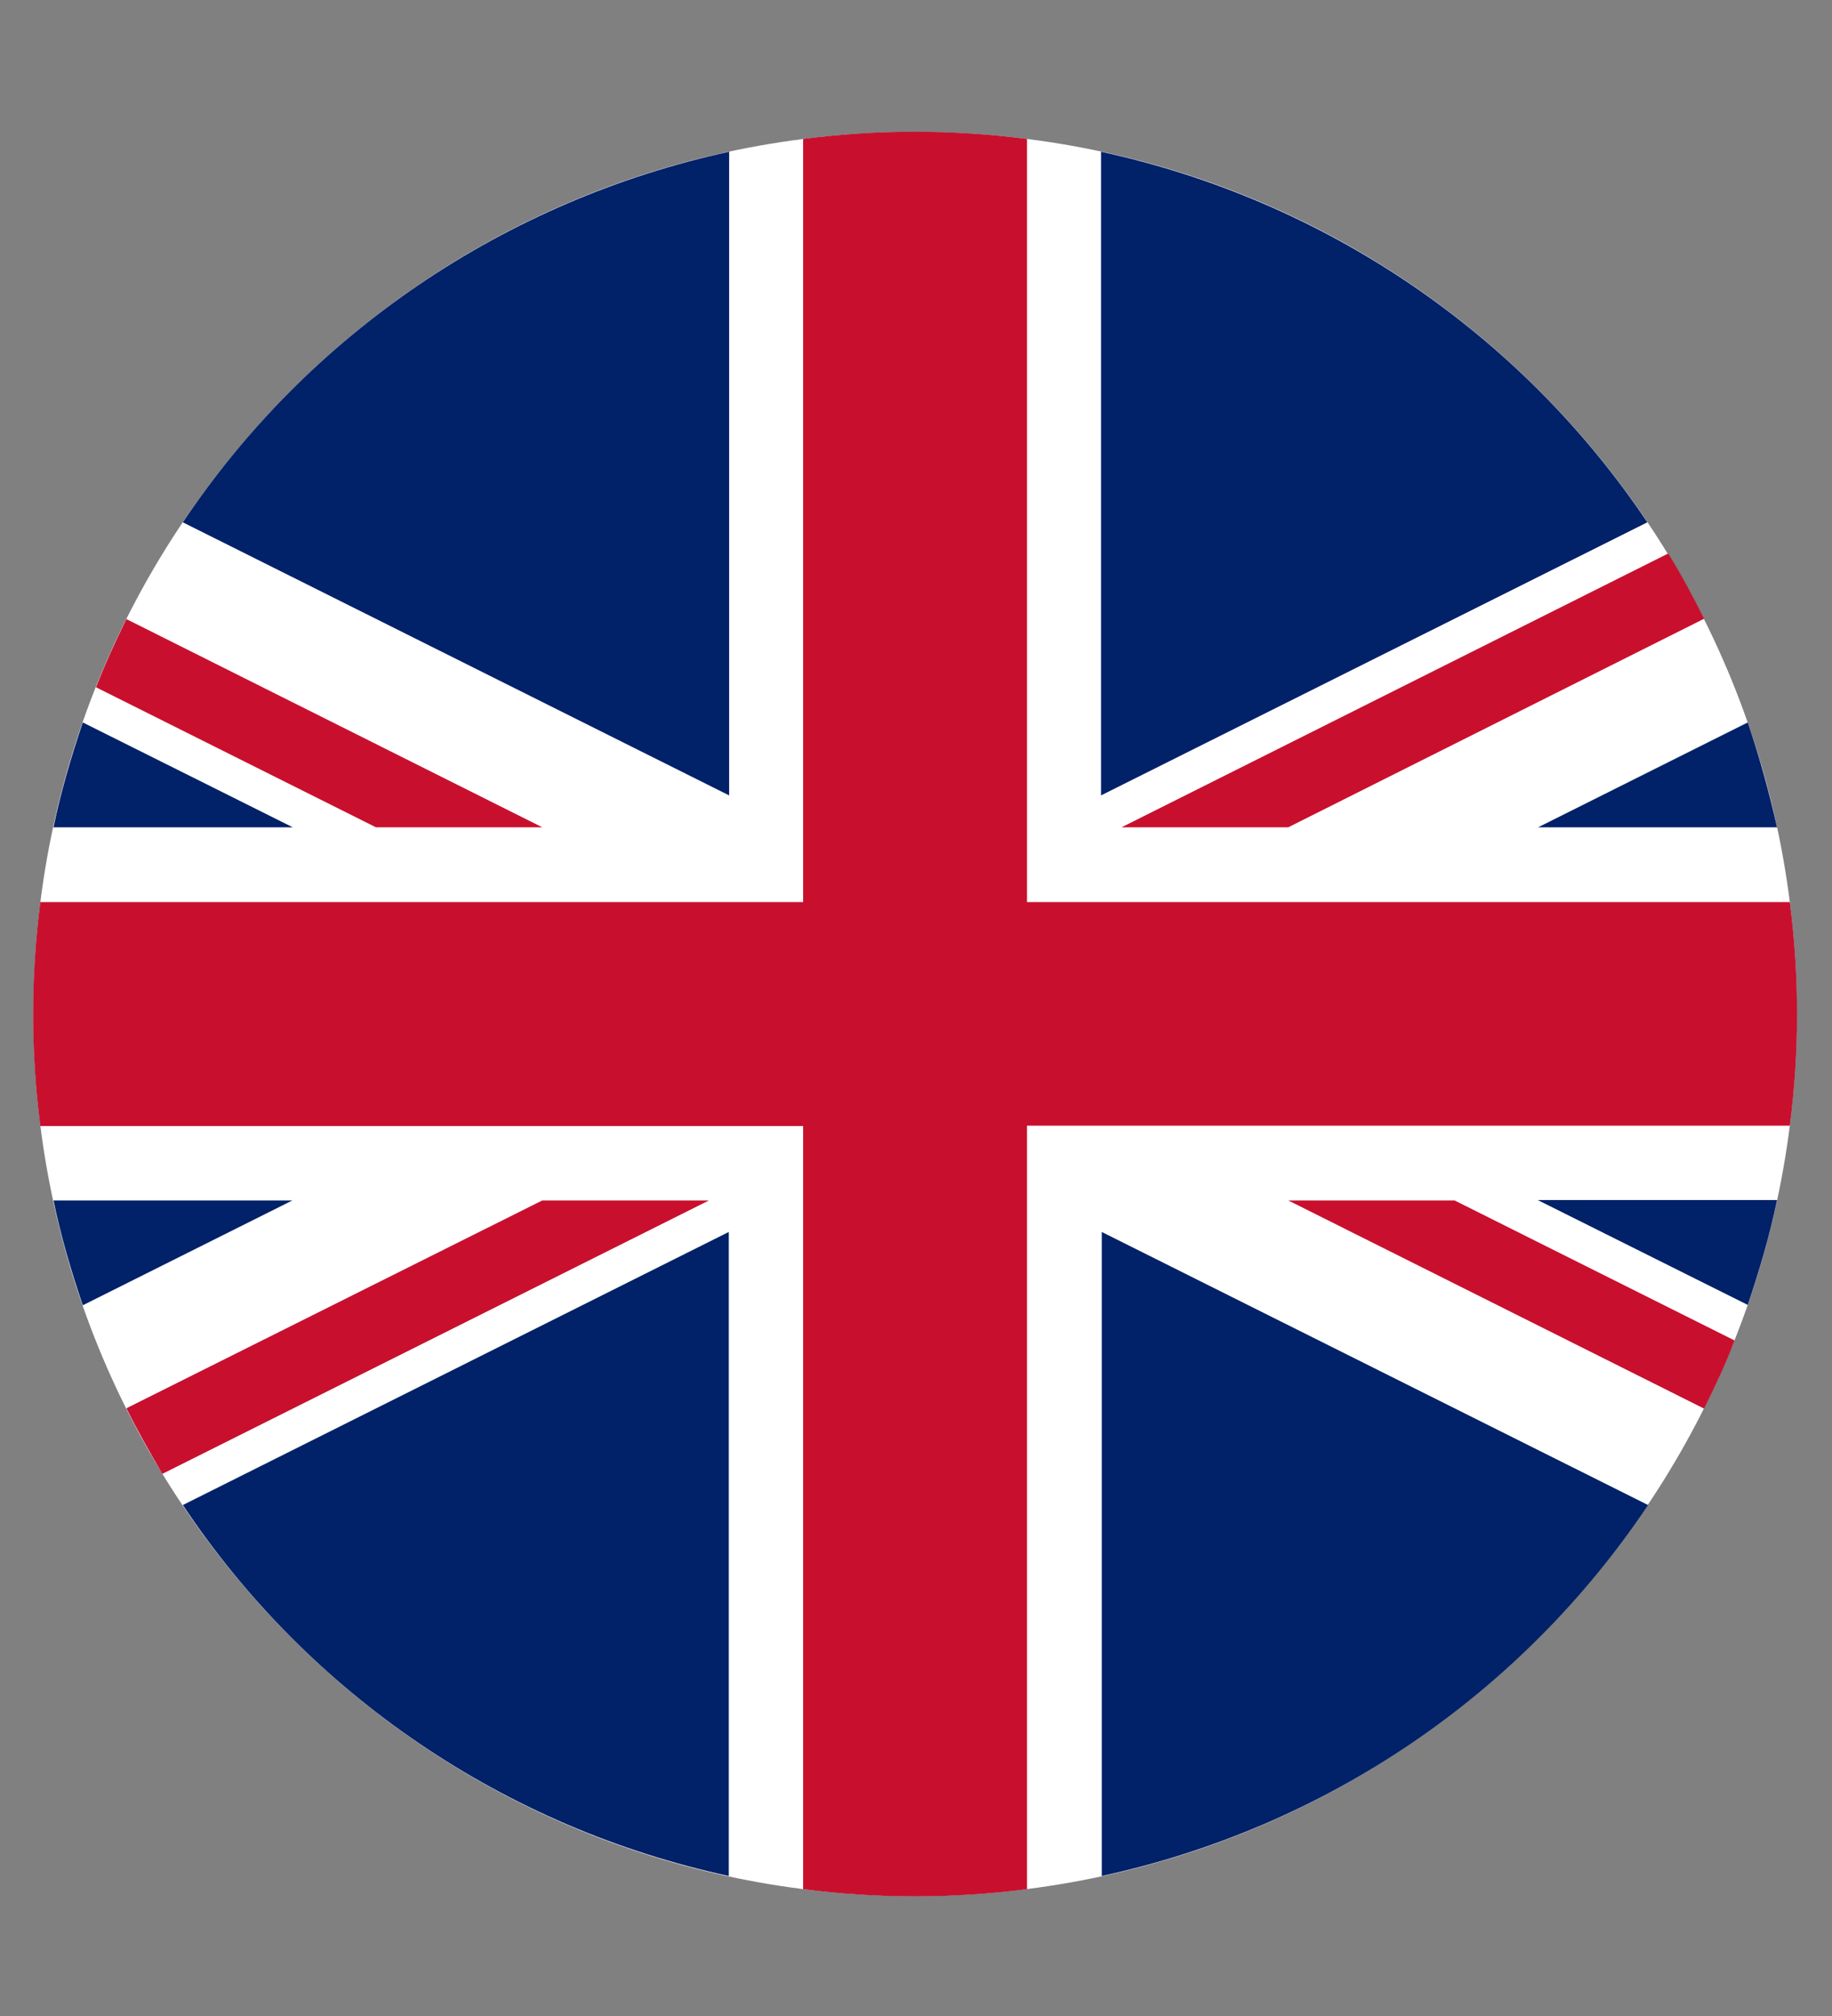
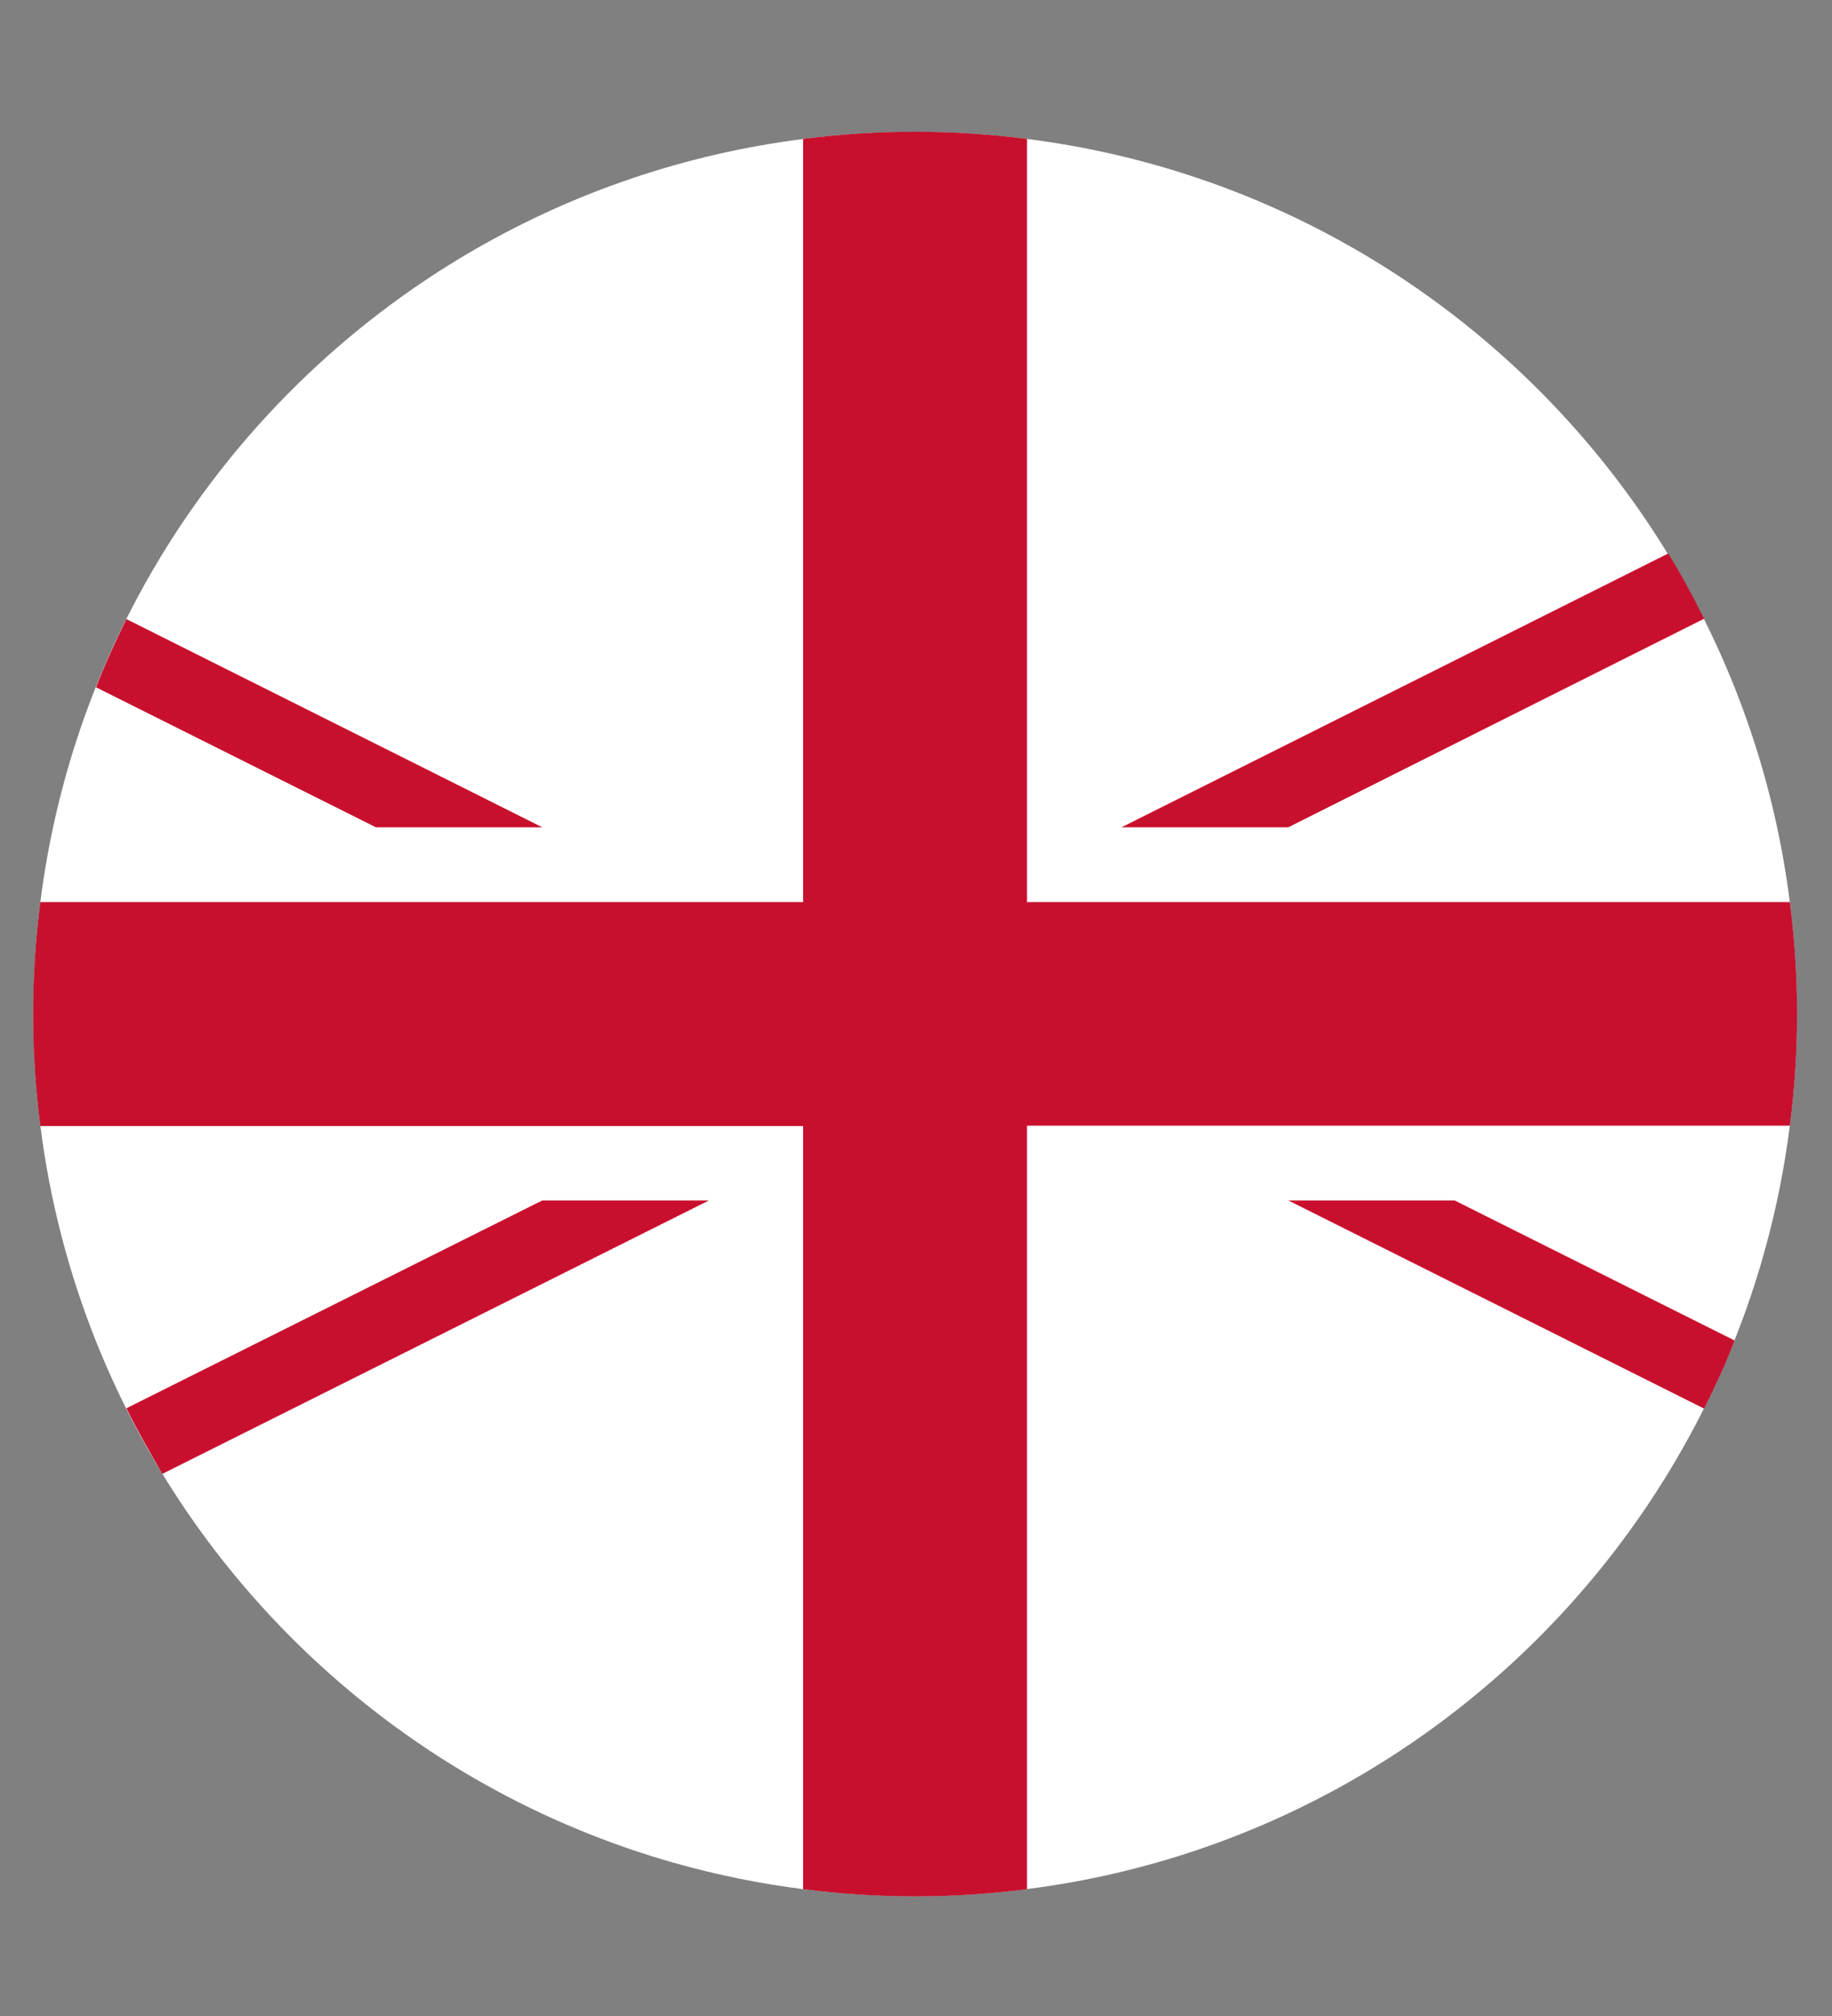
<svg xmlns="http://www.w3.org/2000/svg" version="1.1" id="bag-Page_x25_201" x="0px" y="0px" viewBox="0 0 500 550" style="enable-background:new 0 0 500 550;" xml:space="preserve">
  <rect x="0" y="0" width="500" height="550" fill="#808080" stroke="none" />
  <style type="text/css">
	.st0{fill:none;}
	.st1{fill:#FFFFFF;}
	.st2{fill:#C8102E;}
	.st3{fill:#012169;}
</style>
  <g>
    <path class="st0" d="z" />
    <path class="st0" d="z" />
    <path class="st1" d="M490.4,276.6c0,133-107.8,240.7-240.7,240.7S9.1,409.6,9.1,276.6S116.8,36,249.8,36   C382.8,36,490.4,143.6,490.4,276.6z" />
    <path class="st2" d="M351.6,225.7h-45.5L455.3,151c3.6,5.8,6.8,11.8,9.8,17.8L351.6,225.7z M351.6,327.5l113.5,56.8   c3-6.1,5.9-12.2,8.3-18.6l-76.4-38.2H351.6z M34.5,384.2c3,6.1,6.4,12,9.8,17.9l149.2-74.6H148L34.5,384.2z M488.5,246.1H280.3   V37.9c-20.3-2.6-40.8-2.6-61.1,0v208.2H11c-2.6,20.3-2.6,40.8,0,61.1h208.2v208.2c20.3,2.6,40.8,2.6,61.1,0V307.1h208.2   C491.1,286.9,491.1,266.4,488.5,246.1z M148,225.7L34.5,168.9c-3,6.1-5.8,12.2-8.3,18.6l76.4,38.2H148z" />
-     <path class="st3" d="M449.6,142.5l-149.1,74.5V41.4C361.5,54.6,414.9,90.8,449.6,142.5z M485,225.7c-2.2-9.7-4.8-19.2-8-28.6   l-57.2,28.6H485z M477,356c3.2-9.4,6-19,8-28.6h-65.3L477,356z M300.7,511.8c61-13.2,114.4-49.4,149.1-101.2l-149.1-74.5V511.8z    M198.9,511.8V336.1L49.9,410.6C84.5,462.5,138.1,498.7,198.9,511.8z M14.6,327.5c2,9.7,4.8,19.2,8,28.6l57.2-28.6H14.6z    M22.6,197.1c-3.2,9.4-6,19-8,28.6h65.3L22.6,197.1z M49.9,142.5l149.1,74.5V41.4C138.1,54.6,84.5,90.8,49.9,142.5z" />
  </g>
</svg>